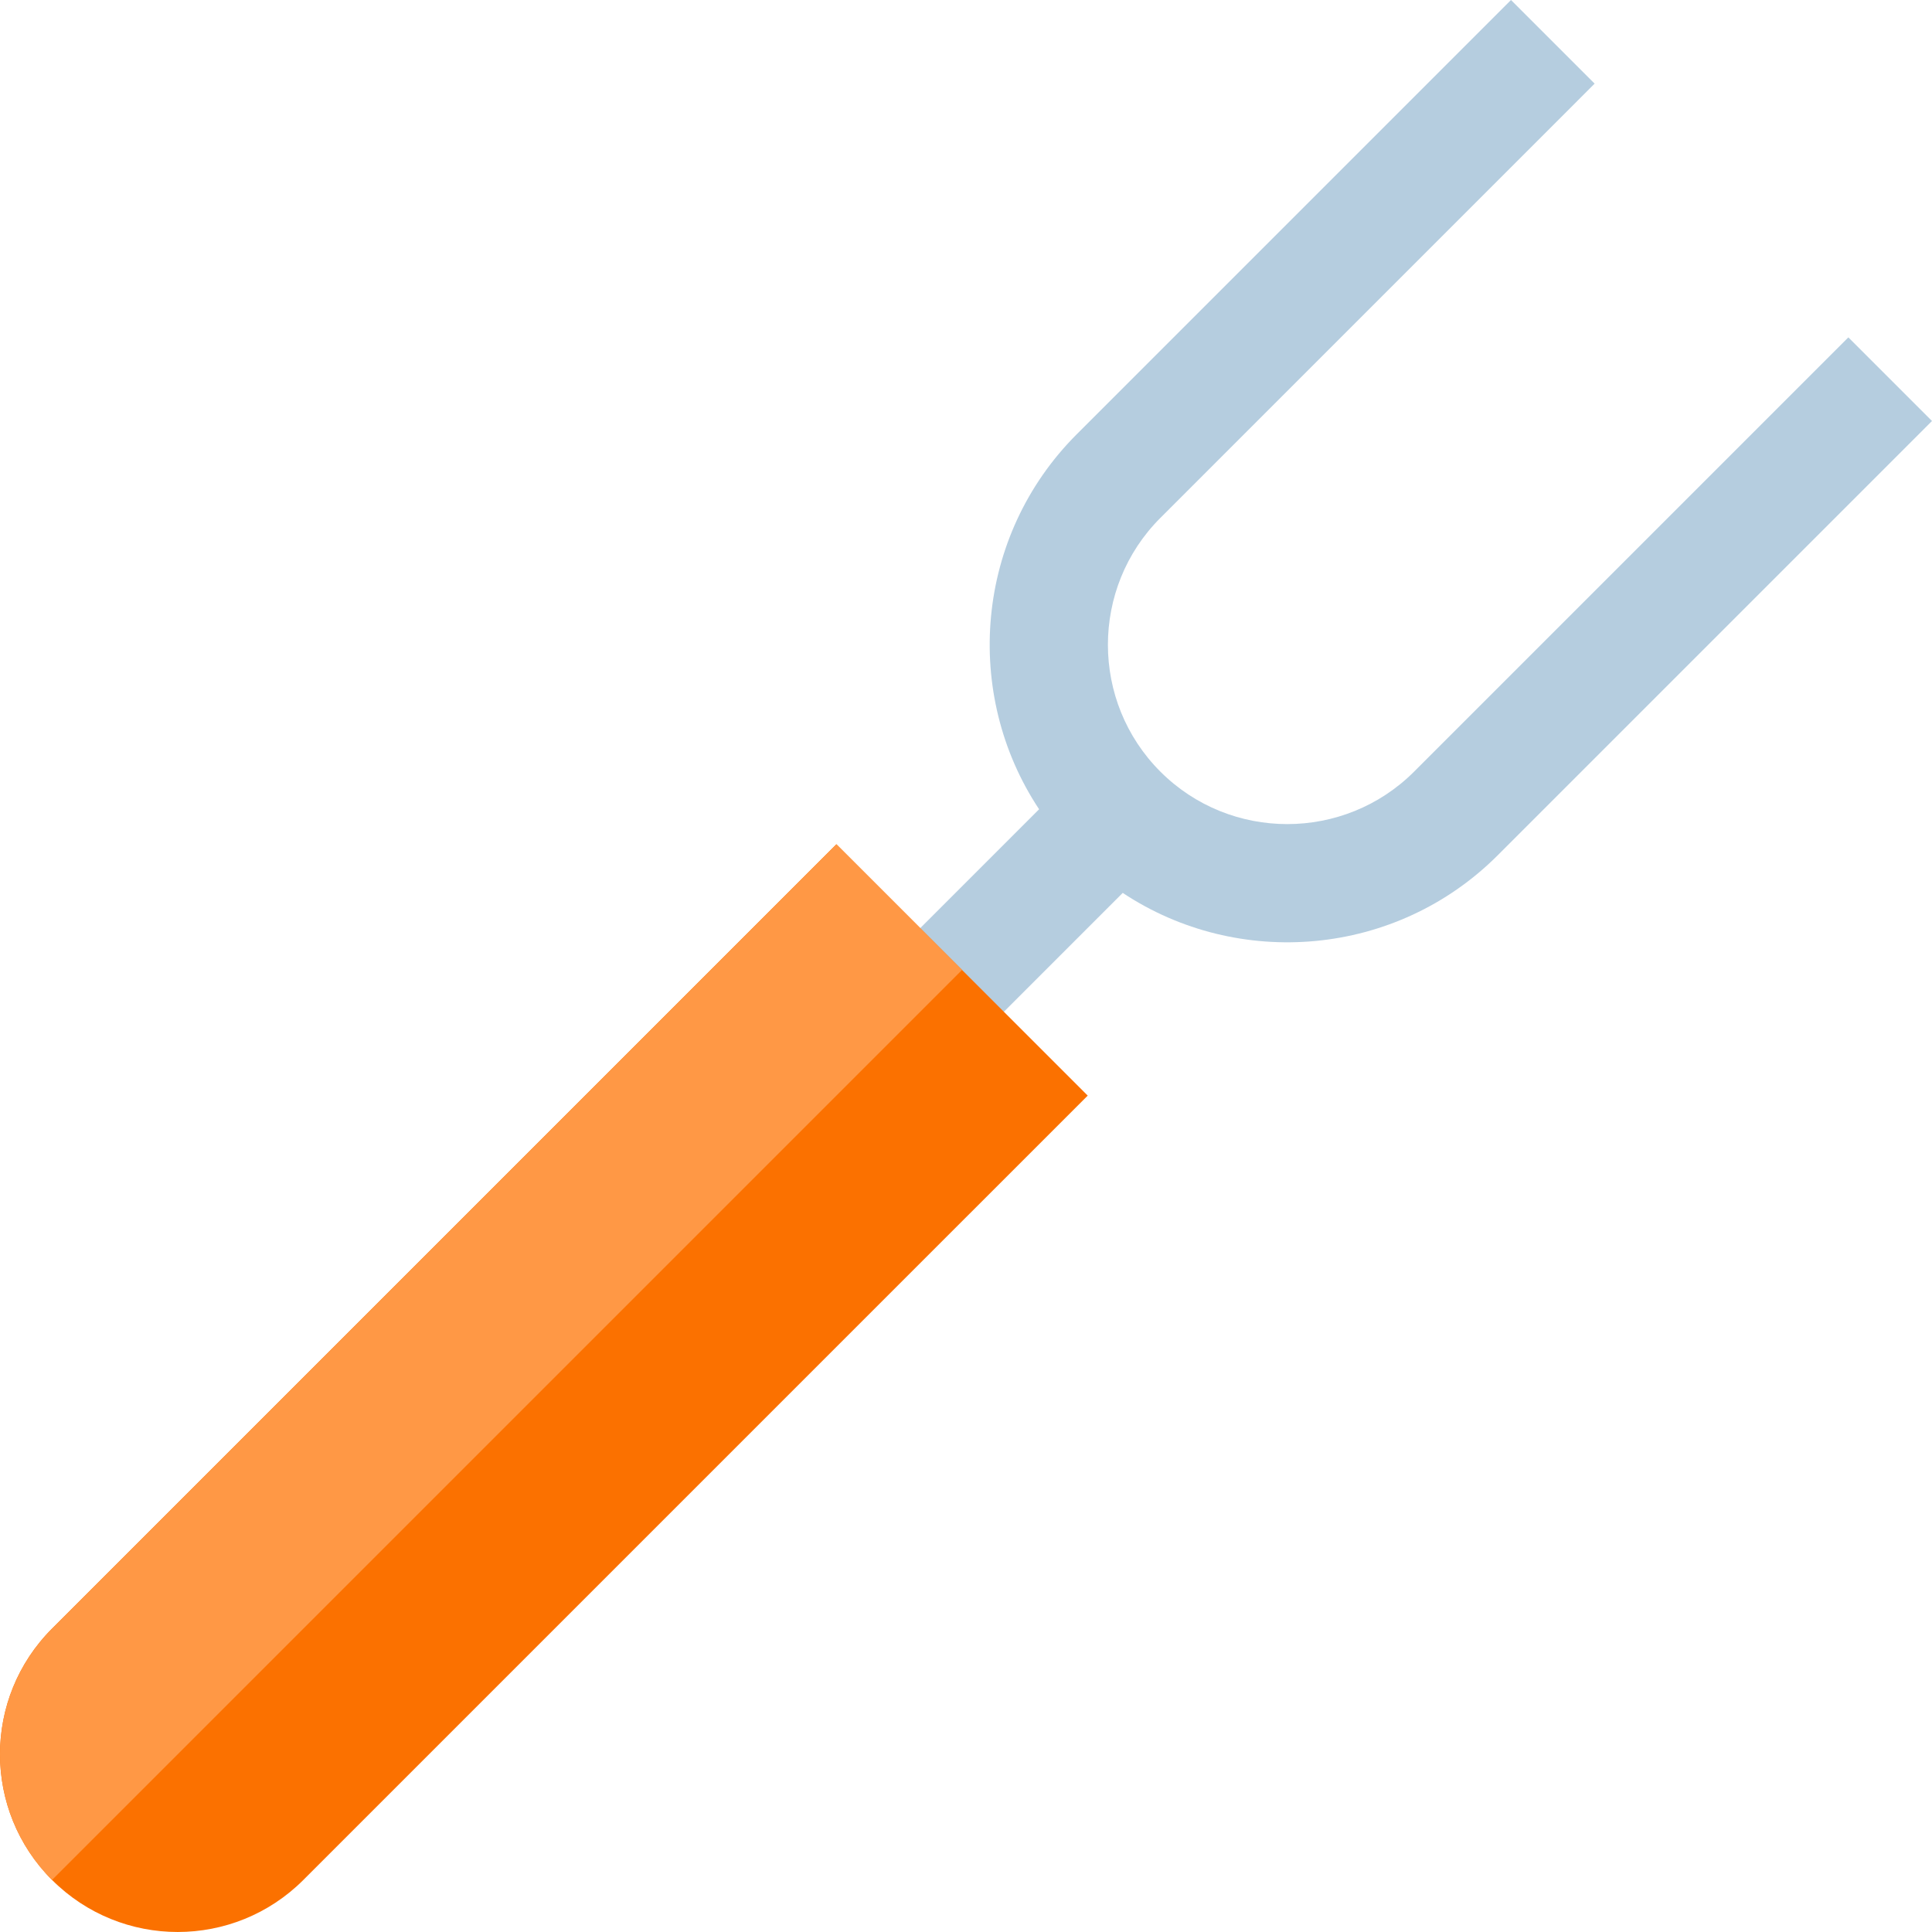
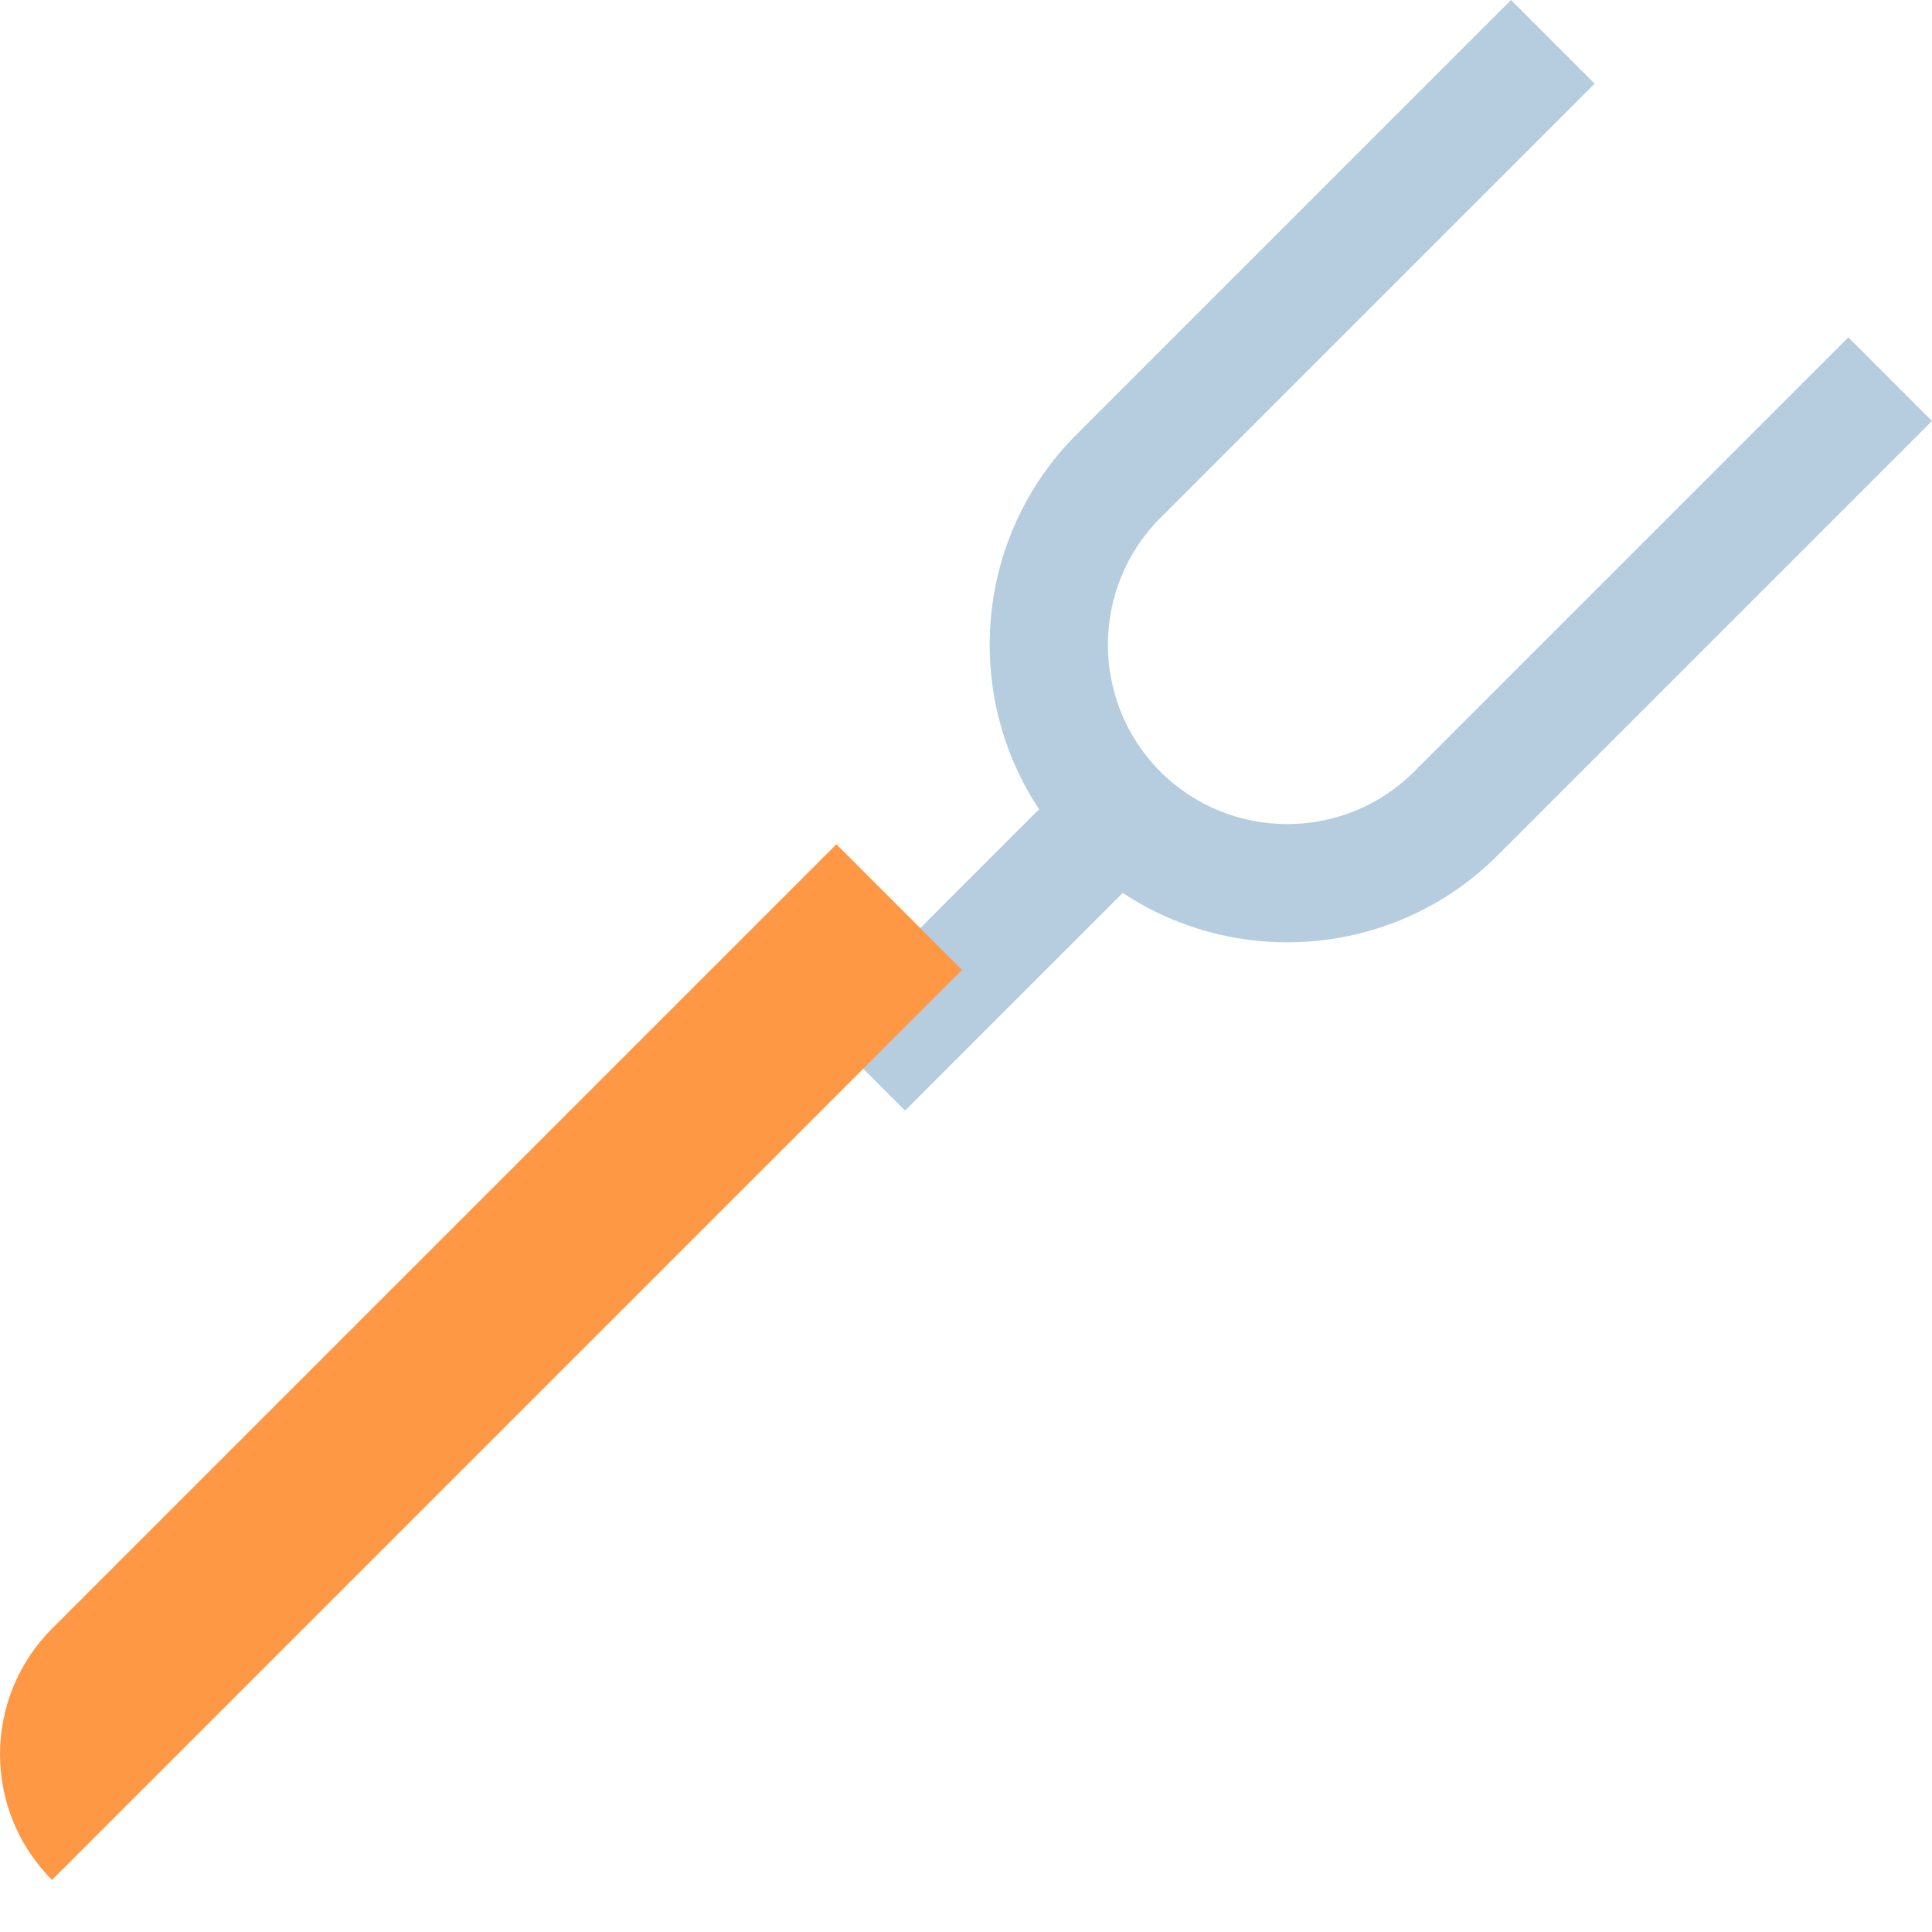
<svg xmlns="http://www.w3.org/2000/svg" version="1.1" id="Layer_1" x="0px" y="0px" viewBox="0 0 512.001 512.001" style="enable-background:new 0 0 512.001 512.001;" xml:space="preserve">
  <path style="fill:#B5CDDF;" d="M489.835,89.408L374.752,204.491c-18.54,18.538-48.705,18.538-67.242,0.001  c-18.536-18.542-18.536-48.707,0.001-67.241L422.593,22.166L400.427,0L285.347,115.083c-26.965,26.963-30.288,68.752-9.975,99.379  l-57.685,57.688l22.165,22.165l57.685-57.687c30.625,20.314,72.415,16.992,99.381-9.974l115.082-115.082L489.835,89.408z" />
-   <path style="fill:#FB7100;" d="M13.794,431.597c-18.394,18.393-18.39,48.213-0.001,66.609c18.396,18.394,48.213,18.391,66.607-0.005  l207.856-207.854l-66.603-66.605L13.794,431.597z" />
  <path style="fill:#FF9845;" d="M221.654,223.742L13.794,431.596c-18.394,18.394-18.389,48.213-0.001,66.609l241.162-241.162  L221.654,223.742z" />
  <g>
</g>
  <g>
</g>
  <g>
</g>
  <g>
</g>
  <g>
</g>
  <g>
</g>
  <g>
</g>
  <g>
</g>
  <g>
</g>
  <g>
</g>
  <g>
</g>
  <g>
</g>
  <g>
</g>
  <g>
</g>
  <g>
</g>
</svg>